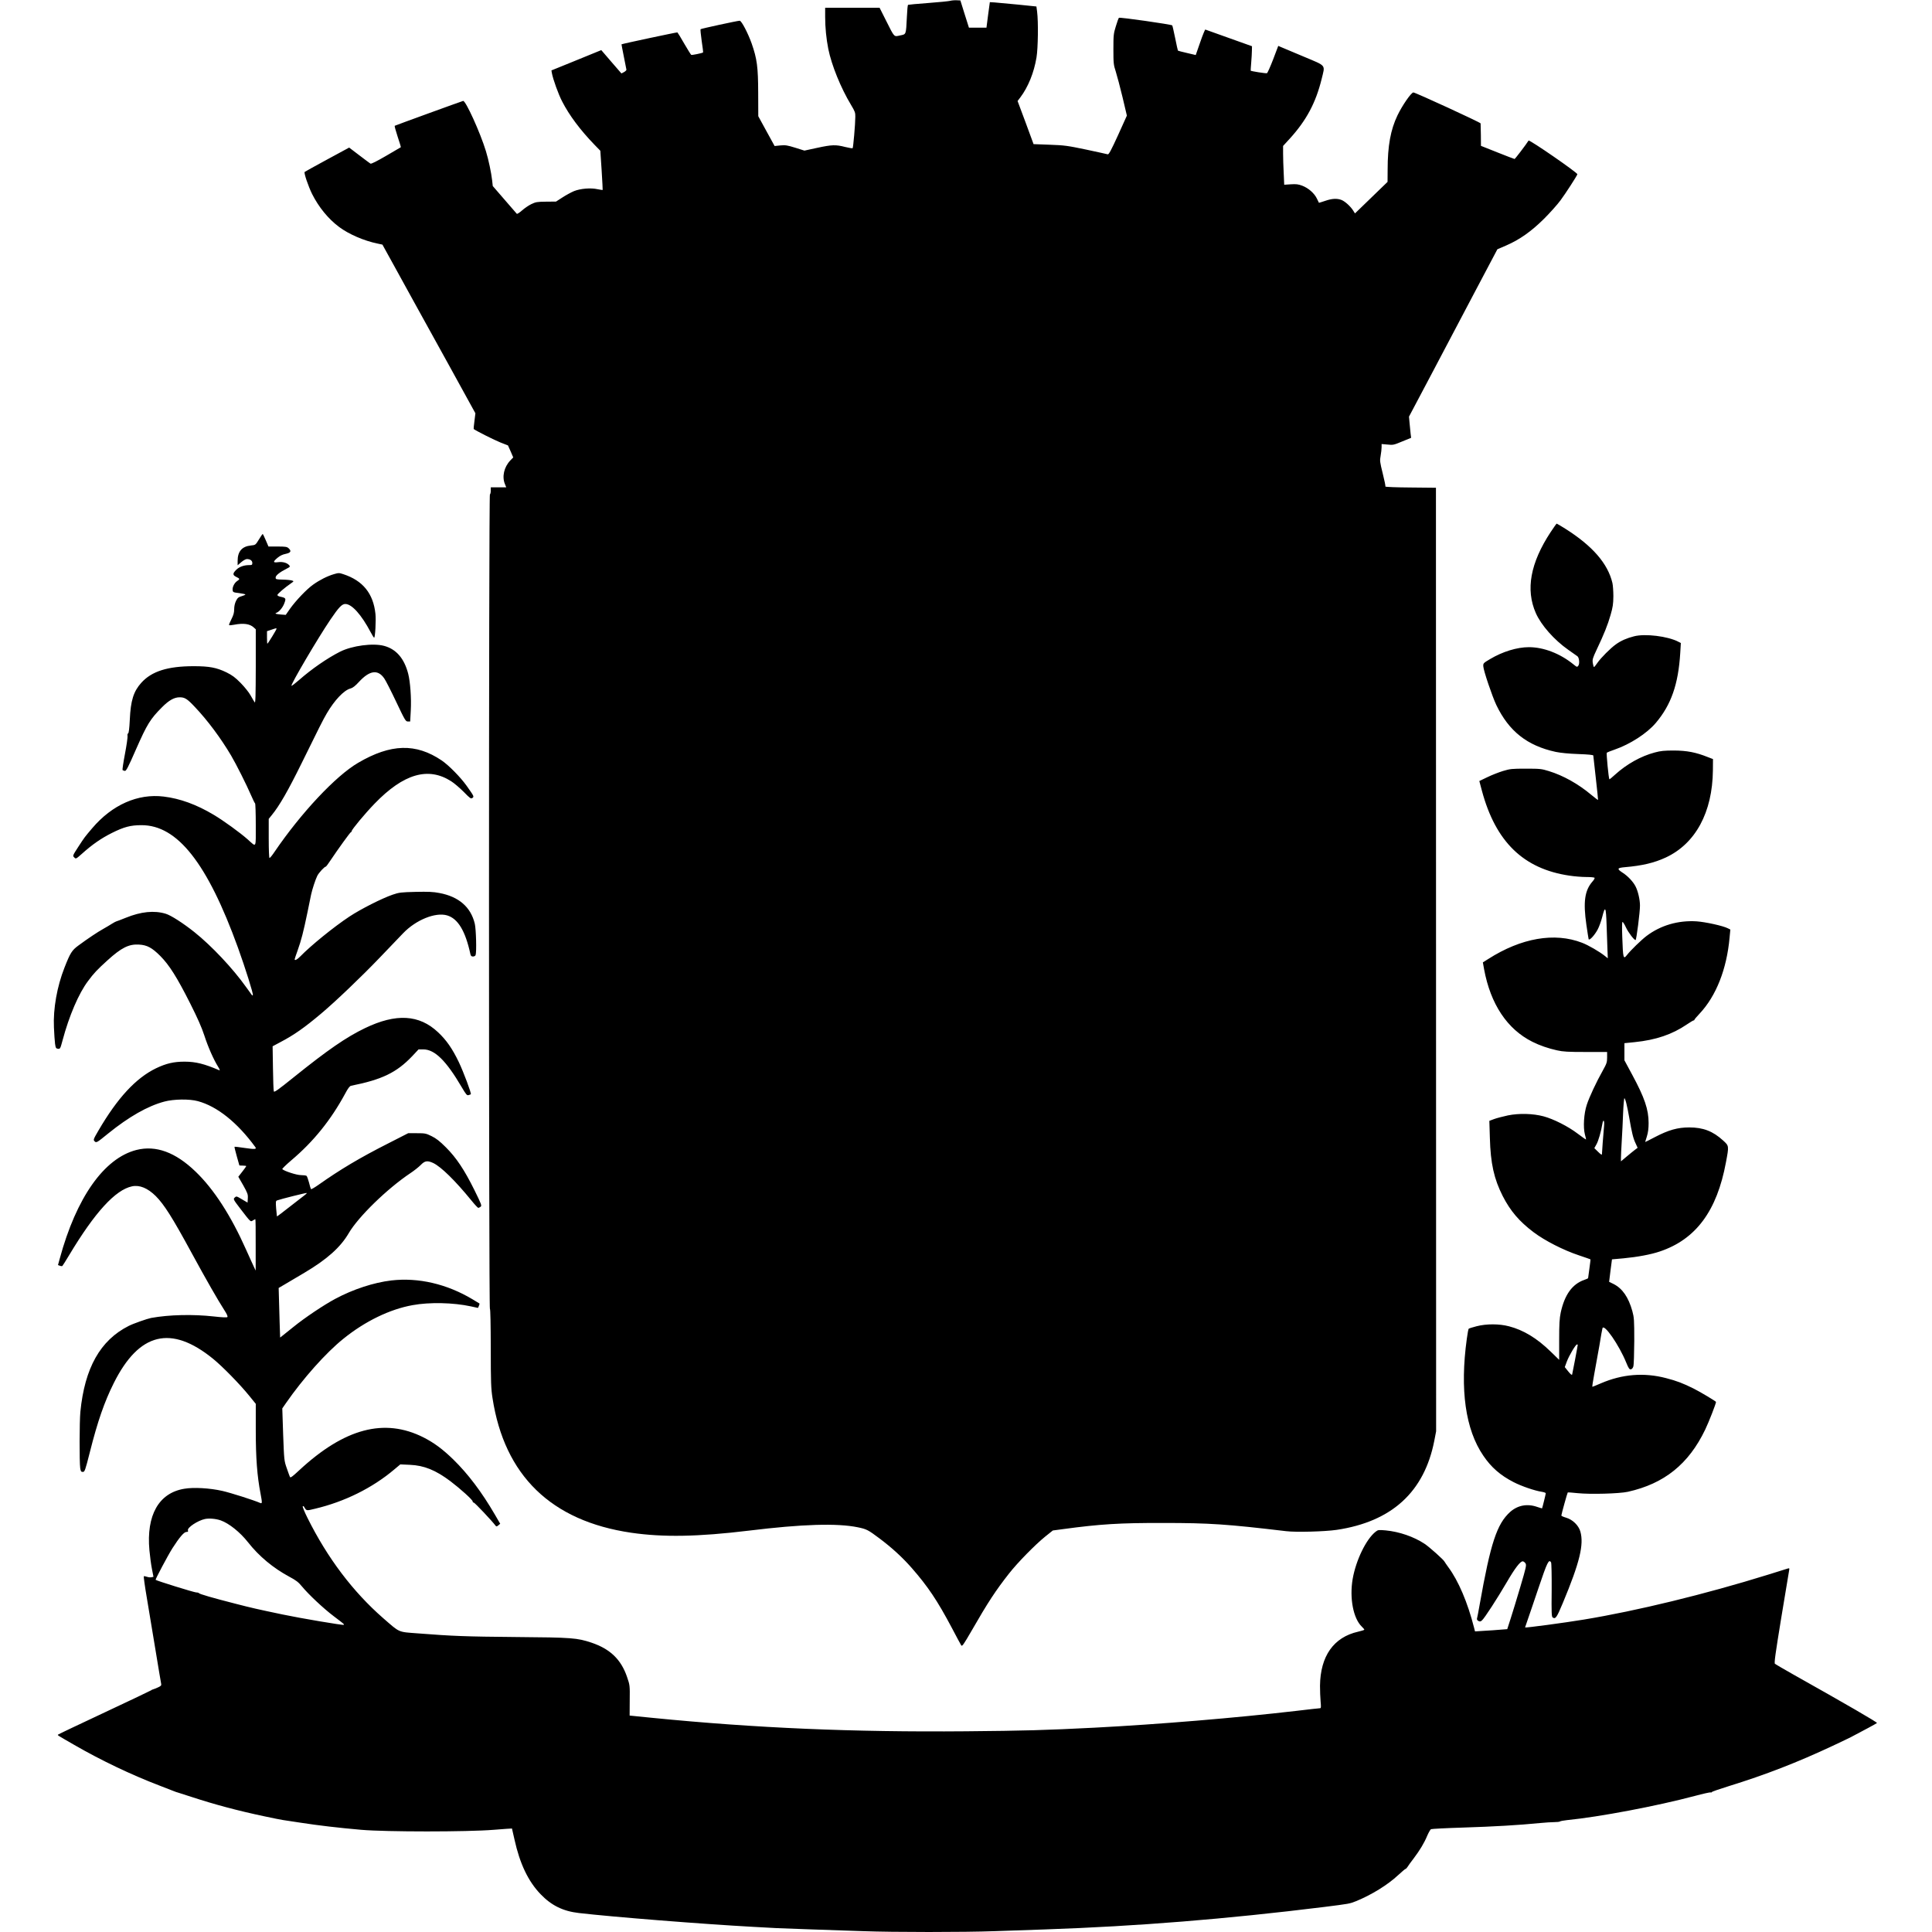
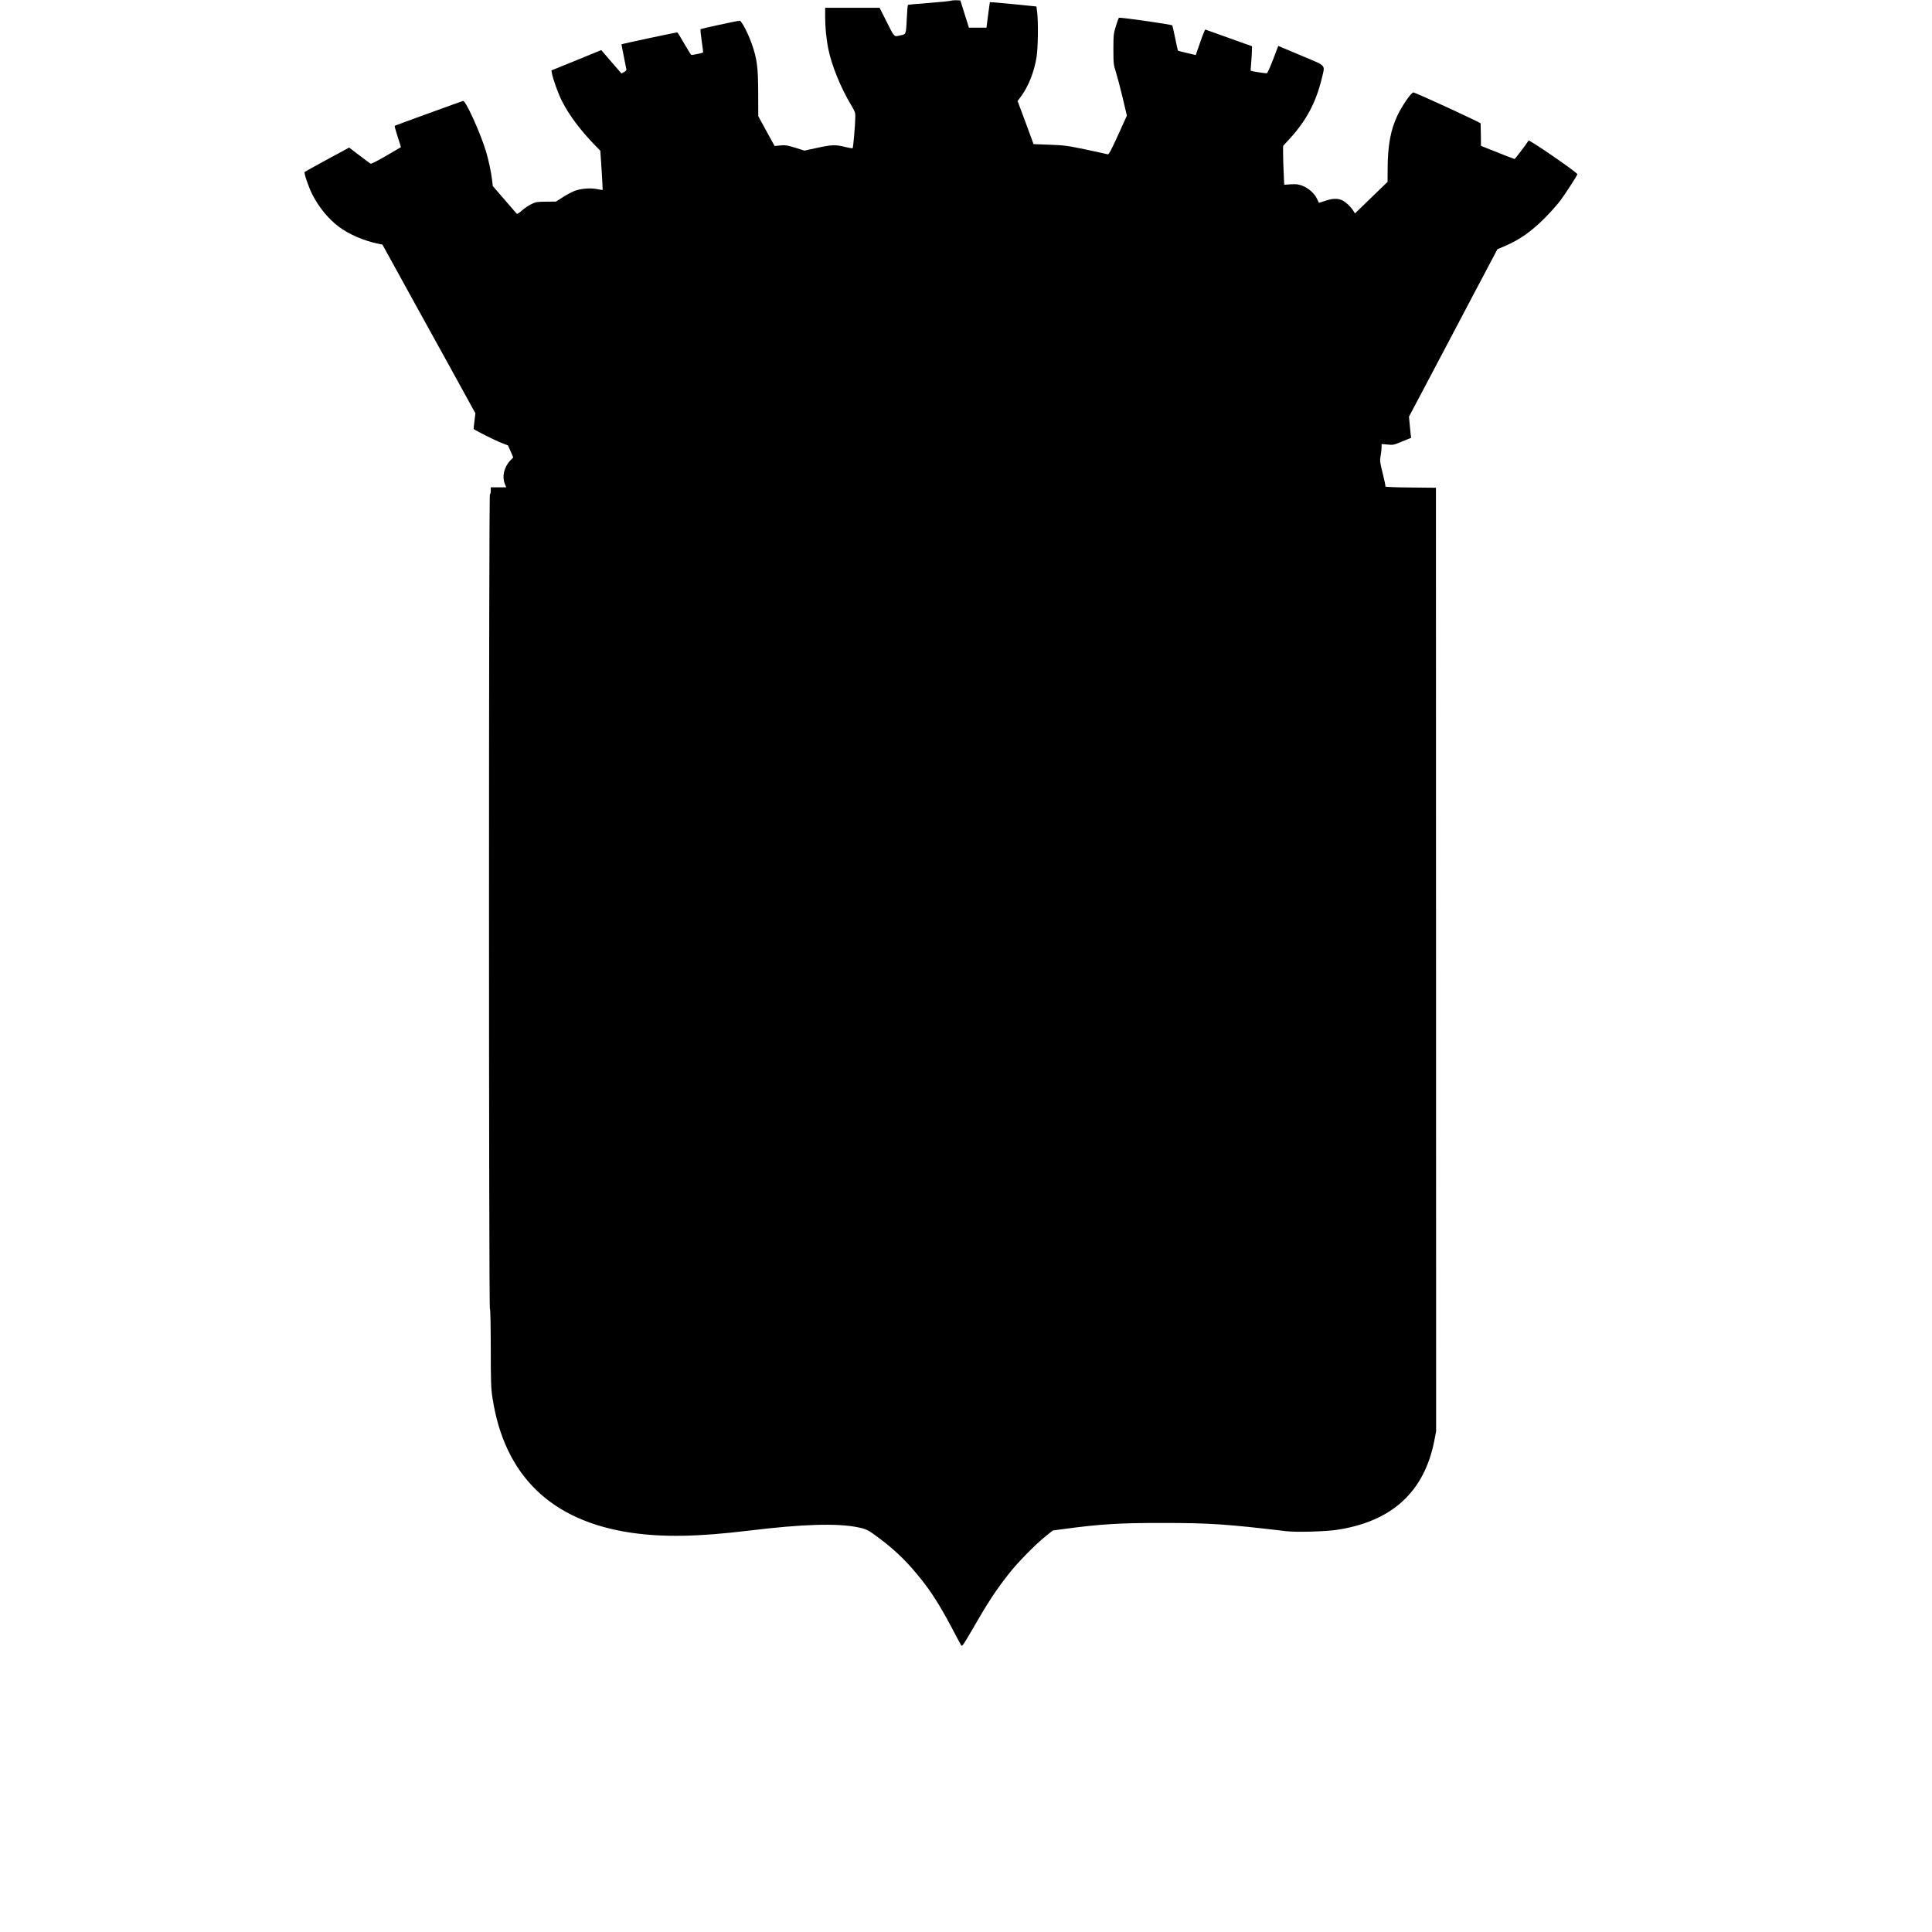
<svg xmlns="http://www.w3.org/2000/svg" version="1.0" width="2236pt" height="2236pt" viewBox="0 0 2236 2236" preserveAspectRatio="xMidYMid meet">
  <g transform="translate(0,2236) scale(0.1,-0.1)" fill="#000000" stroke="none">
    <path d="M10995 22350 c-16 -4 -131 -16 -255 -25 -124 -9 -228 -19 -231 -21 -4 -2 -10 -63 -13 -136 -11 -215 -7 -203 -78 -218 -74 -16 -63 -28 -164 173 l-74 147 -315 0 -315 0 0 -107 c0 -122 13 -250 36 -368 38 -189 145 -453 264 -650 44 -73 50 -89 49 -136 0 -84 -24 -357 -31 -364 -3 -3 -42 3 -86 14 -109 28 -153 27 -324 -10 l-148 -32 -105 33 c-93 29 -115 32 -173 27 l-67 -7 -95 173 -94 172 -1 270 c-1 300 -13 393 -76 573 -43 120 -117 262 -138 262 -25 0 -445 -91 -453 -98 -3 -4 3 -65 13 -136 11 -70 18 -130 16 -133 -9 -8 -129 -33 -137 -28 -5 3 -41 62 -81 130 -39 69 -75 127 -79 130 -5 3 -640 -132 -647 -138 -1 -1 12 -65 27 -142 16 -77 29 -146 30 -152 0 -7 -13 -19 -29 -28 l-29 -15 -117 135 -116 135 -32 -13 c-18 -7 -148 -60 -289 -118 l-256 -104 5 -30 c13 -72 76 -247 119 -329 82 -160 208 -329 374 -501 l68 -70 15 -225 c8 -124 13 -227 12 -228 -2 -2 -28 2 -58 8 -80 18 -199 8 -274 -22 -33 -14 -94 -47 -135 -74 l-73 -47 -115 -1 c-105 -1 -120 -4 -172 -29 -31 -15 -80 -49 -108 -74 -28 -25 -55 -42 -59 -37 -4 5 -69 79 -143 165 l-135 156 -7 64 c-10 89 -41 238 -72 339 -65 214 -235 588 -264 582 -17 -4 -782 -282 -792 -288 -3 -2 12 -58 34 -125 22 -66 39 -121 37 -123 -2 -2 -79 -47 -171 -100 -103 -60 -172 -95 -180 -90 -7 4 -66 48 -130 97 l-117 89 -253 -137 c-139 -75 -257 -141 -262 -145 -11 -11 43 -168 86 -255 77 -153 187 -288 313 -382 111 -83 288 -160 445 -192 l56 -12 139 -252 c76 -138 182 -331 235 -427 54 -96 233 -422 400 -724 l302 -549 -11 -90 c-7 -49 -10 -91 -9 -92 25 -20 245 -131 310 -156 l87 -34 31 -69 30 -70 -34 -35 c-73 -77 -98 -188 -62 -274 l15 -37 -90 0 -89 0 0 -39 c0 -22 -5 -41 -10 -43 -14 -4 -14 -9422 0 -9426 6 -2 9 -174 10 -455 0 -395 3 -468 20 -577 138 -898 679 -1423 1605 -1559 371 -54 773 -47 1360 24 620 76 1024 88 1263 39 101 -21 118 -29 251 -129 144 -108 267 -221 372 -341 189 -216 298 -379 465 -694 53 -102 103 -193 109 -203 10 -15 27 9 120 170 189 329 279 466 434 663 97 124 302 333 416 425 l90 72 120 16 c428 58 653 72 1160 71 536 0 736 -14 1420 -95 114 -14 445 -5 584 15 639 95 1015 439 1131 1032 l21 109 -1 5460 -1 5460 -295 3 c-162 1 -293 6 -290 11 3 4 -11 73 -31 152 -33 134 -35 147 -24 205 6 34 11 78 11 98 l0 37 68 -6 c65 -7 73 -5 171 36 l103 42 -6 46 c-3 25 -8 80 -12 122 l-7 77 253 478 c139 264 369 700 511 969 l259 490 102 44 c157 68 292 164 439 310 69 69 155 165 190 213 60 81 184 273 195 301 6 16 -556 404 -565 390 -30 -48 -156 -213 -162 -213 -4 0 -93 34 -198 76 l-191 76 -1 124 c-1 68 -2 129 -3 136 -1 11 -755 358 -778 358 -25 0 -127 -147 -184 -265 -80 -167 -114 -353 -114 -629 l-1 -141 -189 -183 -188 -182 -20 32 c-31 49 -92 105 -134 123 -53 21 -112 18 -192 -10 -39 -13 -71 -23 -71 -22 -1 1 -12 23 -24 49 -29 61 -98 122 -170 149 -45 17 -70 20 -132 16 l-76 -5 -6 136 c-4 74 -7 175 -7 224 l0 89 77 84 c192 211 301 414 369 690 41 171 62 146 -208 260 -128 54 -247 104 -264 111 l-30 13 -59 -156 c-33 -85 -65 -158 -72 -160 -11 -5 -184 23 -188 29 -1 2 2 44 6 93 4 50 8 113 8 140 l1 50 -266 95 c-147 52 -270 96 -274 98 -4 1 -31 -64 -59 -146 l-52 -149 -102 24 c-56 13 -103 25 -104 27 -2 1 -16 67 -32 145 -16 78 -31 144 -34 147 -12 12 -608 97 -617 88 -5 -5 -21 -49 -36 -99 -26 -84 -28 -102 -28 -265 0 -164 2 -180 28 -260 15 -47 50 -180 78 -296 l50 -212 -102 -226 c-80 -175 -107 -225 -119 -222 -9 3 -122 27 -251 55 -216 45 -250 50 -421 56 l-187 7 -92 250 -93 249 32 42 c91 121 158 287 187 462 18 107 22 414 7 530 l-8 60 -215 22 c-118 11 -240 23 -270 25 l-54 3 -20 -147 -19 -148 -102 0 -101 0 -50 158 -49 157 -45 2 c-25 1 -58 -2 -75 -7z" />
-     <path d="M17947 16203 c-236 -359 -292 -667 -172 -939 62 -140 213 -311 376 -425 50 -35 97 -68 105 -74 21 -15 28 -86 11 -109 -14 -19 -16 -18 -58 16 -154 125 -344 198 -514 198 -138 0 -306 -52 -450 -138 -78 -46 -80 -49 -78 -84 3 -52 103 -347 151 -448 146 -304 357 -470 687 -542 59 -12 150 -21 263 -25 115 -4 172 -10 172 -17 1 -6 14 -123 29 -261 16 -137 27 -251 26 -253 -2 -2 -36 24 -77 58 -151 127 -326 225 -493 276 -84 26 -102 28 -265 28 -162 0 -182 -2 -265 -27 -49 -15 -131 -47 -182 -72 l-92 -44 30 -113 c159 -591 481 -904 1012 -982 58 -9 145 -16 195 -16 50 0 93 -4 97 -9 3 -6 -8 -25 -25 -44 -90 -103 -108 -236 -70 -500 12 -84 24 -158 26 -166 7 -22 67 42 104 110 17 32 41 97 53 145 35 138 44 121 51 -93 3 -103 8 -232 10 -286 l4 -98 -31 25 c-64 52 -194 127 -267 155 -318 123 -704 56 -1086 -188 l-62 -39 14 -79 c75 -404 267 -694 559 -840 83 -42 185 -77 285 -99 70 -16 128 -19 333 -19 l247 0 0 -63 c0 -56 -5 -71 -50 -152 -74 -131 -155 -304 -185 -395 -34 -102 -44 -262 -22 -345 9 -30 14 -56 13 -58 -2 -1 -46 29 -97 68 -110 84 -281 170 -394 200 -123 33 -285 37 -413 11 -56 -12 -128 -31 -159 -42 l-56 -21 6 -197 c8 -297 48 -475 149 -674 89 -173 191 -293 357 -418 130 -98 345 -208 526 -268 72 -24 131 -45 132 -46 2 -1 -4 -49 -12 -106 -8 -57 -15 -107 -15 -111 0 -3 -20 -13 -45 -21 -138 -48 -227 -171 -272 -378 -14 -68 -18 -129 -18 -316 l0 -231 -100 97 c-158 154 -314 248 -480 291 -113 30 -262 30 -375 1 -47 -12 -88 -25 -92 -29 -4 -4 -14 -56 -22 -117 -81 -588 -16 -1049 191 -1352 91 -135 198 -228 350 -306 93 -48 246 -100 326 -112 26 -4 47 -12 47 -17 0 -10 -40 -171 -43 -175 -1 -1 -27 7 -57 17 -115 40 -225 19 -312 -58 -154 -139 -227 -361 -353 -1072 -14 -80 -28 -153 -31 -162 -3 -10 3 -21 16 -28 18 -9 25 -8 42 7 29 25 176 252 287 442 95 163 155 241 184 241 9 0 23 -10 32 -23 13 -21 9 -41 -60 -274 -41 -139 -92 -305 -113 -370 l-38 -118 -79 -6 c-44 -4 -128 -10 -187 -13 l-107 -7 -11 43 c-74 292 -182 545 -300 703 -20 28 -39 55 -41 60 -8 21 -176 171 -232 208 -124 82 -292 140 -449 155 -83 7 -89 7 -117 -15 -110 -86 -228 -330 -266 -547 -38 -222 7 -457 106 -552 16 -15 29 -31 29 -35 0 -4 -32 -14 -71 -23 -284 -64 -438 -282 -442 -626 0 -58 3 -140 7 -182 6 -65 5 -78 -7 -78 -7 0 -128 -13 -268 -30 -714 -83 -1594 -156 -2339 -195 -569 -29 -811 -36 -1495 -42 -1307 -11 -2426 37 -3619 155 l-269 27 1 175 c2 174 2 176 -31 272 -69 203 -196 324 -412 397 -166 55 -224 60 -870 65 -584 5 -738 11 -1135 42 -239 18 -208 5 -406 177 -350 306 -644 695 -875 1159 -35 70 -60 131 -55 135 4 4 12 1 16 -7 28 -47 23 -46 127 -21 341 81 660 239 912 451 l74 62 111 -5 c164 -7 297 -61 468 -189 116 -88 258 -216 258 -234 0 -8 6 -14 13 -14 11 0 214 -215 252 -267 9 -12 14 -12 33 4 l21 18 -61 105 c-153 263 -311 472 -484 641 -124 120 -222 192 -344 254 -451 227 -913 105 -1437 -381 -83 -77 -102 -91 -108 -76 -4 9 -21 55 -37 102 -29 84 -30 90 -41 387 l-10 303 43 62 c197 284 462 582 664 744 251 203 538 342 801 389 195 36 471 30 674 -14 l83 -18 10 23 c6 13 9 26 7 28 -2 1 -38 23 -79 48 -297 178 -627 255 -940 219 -204 -24 -443 -102 -650 -213 -133 -71 -355 -220 -484 -325 -60 -48 -119 -96 -131 -105 l-23 -18 -6 183 c-3 100 -7 229 -8 286 l-3 105 70 41 c39 23 141 84 228 135 262 155 418 295 513 458 110 189 446 516 714 695 41 27 94 69 118 93 49 51 78 55 146 24 91 -44 253 -202 443 -435 37 -46 73 -84 78 -84 6 0 18 6 27 13 16 12 10 27 -71 192 -117 236 -209 374 -330 495 -73 73 -113 104 -166 130 -65 32 -76 34 -170 34 l-101 0 -233 -119 c-328 -166 -557 -303 -806 -479 -44 -31 -82 -53 -86 -49 -3 4 -14 38 -23 77 -10 38 -23 73 -29 77 -7 4 -36 8 -65 8 -49 0 -191 46 -215 69 -4 4 43 50 104 102 257 217 457 465 623 771 33 62 53 89 69 92 360 72 527 153 708 343 l73 78 56 0 c132 -1 264 -131 444 -438 51 -86 60 -97 79 -91 12 3 24 8 26 10 9 8 -85 259 -139 372 -75 156 -143 254 -240 345 -218 206 -487 221 -846 48 -218 -105 -432 -253 -819 -564 -185 -149 -231 -182 -236 -168 -4 9 -8 131 -10 269 l-4 253 90 48 c158 83 275 165 470 329 168 141 466 426 678 647 110 116 233 244 273 285 148 154 373 245 508 206 126 -37 212 -180 270 -448 5 -21 12 -28 30 -28 13 0 27 7 30 16 13 33 6 299 -9 363 -46 193 -185 314 -410 356 -71 14 -129 16 -275 13 -169 -4 -192 -7 -265 -32 -125 -43 -368 -166 -500 -253 -183 -121 -446 -335 -570 -462 -36 -37 -65 -52 -65 -33 0 4 16 51 35 104 42 118 66 211 112 433 19 93 39 188 43 210 14 65 51 177 72 219 19 37 83 106 98 106 4 0 29 33 55 73 87 130 229 327 237 327 4 0 8 5 8 11 0 18 151 200 265 318 335 347 621 430 887 259 35 -22 100 -78 145 -123 74 -76 83 -82 100 -70 21 16 21 17 -66 140 -71 100 -207 238 -289 294 -299 202 -590 194 -967 -27 -258 -150 -662 -581 -968 -1031 -26 -39 -52 -71 -58 -71 -5 0 -9 91 -9 226 l0 227 34 42 c89 108 189 282 348 605 196 399 248 503 290 574 89 152 197 266 271 287 31 9 57 29 100 76 125 136 221 149 295 40 16 -23 78 -144 137 -269 102 -215 110 -228 135 -228 l27 0 7 128 c8 140 -6 332 -30 425 -46 177 -138 284 -278 322 -129 35 -370 3 -510 -67 -147 -74 -332 -202 -476 -329 -45 -39 -84 -69 -87 -66 -12 12 305 551 450 765 97 143 134 182 173 182 76 0 186 -123 294 -327 18 -35 36 -63 40 -63 12 0 23 202 15 276 -25 236 -146 385 -372 459 -48 16 -55 16 -109 0 -75 -22 -163 -66 -240 -121 -73 -51 -201 -185 -269 -281 l-48 -69 -56 4 c-58 5 -76 11 -52 20 31 11 73 60 91 109 22 59 20 63 -48 78 -17 3 -32 12 -32 19 0 12 86 86 159 136 33 23 33 24 12 31 -12 5 -60 10 -106 11 -81 2 -85 3 -85 25 0 23 47 61 128 102 38 19 42 24 30 38 -24 29 -75 44 -128 37 -62 -8 -64 3 -9 50 28 24 59 39 95 46 60 13 70 32 33 66 -18 16 -37 19 -127 19 l-105 0 -31 72 c-17 40 -33 73 -36 73 -3 0 -23 -29 -44 -64 -39 -63 -39 -64 -93 -69 -103 -11 -153 -69 -153 -178 l0 -51 42 36 c23 20 52 36 65 36 38 0 63 -18 63 -45 0 -22 -4 -25 -37 -25 -61 0 -115 -20 -150 -55 -42 -42 -42 -61 2 -82 42 -20 43 -26 10 -47 -32 -21 -57 -70 -53 -104 3 -26 7 -28 76 -36 39 -5 72 -13 72 -16 0 -4 -20 -13 -44 -20 -36 -10 -47 -19 -65 -55 -13 -27 -21 -61 -21 -96 0 -40 -8 -68 -32 -115 -18 -35 -30 -65 -27 -68 3 -4 30 -2 59 4 109 21 182 10 227 -32 l23 -21 0 -431 c-1 -342 -3 -427 -13 -414 -7 10 -28 46 -47 80 -19 35 -71 99 -115 144 -64 65 -97 89 -165 123 -114 55 -198 71 -378 71 -302 0 -487 -59 -607 -192 -90 -100 -123 -206 -133 -427 -5 -104 -12 -156 -19 -158 -7 -3 -10 -16 -7 -31 2 -15 -11 -108 -30 -207 -19 -99 -31 -183 -28 -187 4 -3 16 -8 26 -10 16 -2 37 37 133 257 125 283 162 344 298 480 79 80 141 115 204 115 60 0 87 -17 178 -114 145 -153 298 -358 418 -561 59 -100 180 -341 231 -460 21 -49 42 -91 46 -93 4 -2 8 -114 8 -248 0 -279 10 -261 -91 -171 -91 81 -283 220 -396 287 -199 119 -389 188 -578 211 -300 37 -597 -95 -827 -365 -90 -106 -88 -103 -161 -215 -67 -104 -68 -105 -48 -124 19 -20 20 -19 89 42 119 107 223 179 347 241 140 70 216 90 342 90 416 1 763 -440 1117 -1418 84 -233 181 -540 172 -549 -3 -3 -7 -4 -9 -2 -2 2 -32 45 -68 94 -154 217 -400 478 -599 637 -132 105 -272 195 -333 213 -132 40 -285 25 -462 -47 -55 -22 -104 -41 -110 -42 -5 -1 -28 -13 -50 -27 -22 -14 -67 -41 -101 -60 -65 -36 -177 -111 -287 -192 -75 -55 -94 -85 -161 -256 -86 -218 -132 -476 -122 -691 3 -74 9 -160 13 -190 7 -49 11 -55 34 -58 25 -3 27 1 53 98 76 284 187 543 294 685 69 93 105 131 225 240 162 147 248 190 365 183 94 -5 151 -36 247 -132 104 -105 192 -244 346 -549 85 -169 133 -277 164 -372 43 -133 107 -278 161 -364 16 -26 21 -42 13 -38 -175 75 -274 100 -404 100 -125 0 -213 -21 -330 -77 -234 -114 -446 -344 -665 -719 -59 -101 -62 -109 -46 -125 20 -21 26 -18 157 89 241 195 459 319 651 370 108 29 290 32 388 5 223 -60 457 -247 665 -532 18 -25 -6 -27 -121 -10 -64 10 -118 16 -120 14 -2 -3 10 -51 26 -109 17 -57 30 -105 30 -106 0 -2 18 -3 40 -3 22 0 40 -3 40 -6 0 -3 -21 -32 -46 -64 l-46 -59 57 -99 c50 -90 56 -105 53 -150 l-3 -50 -65 38 c-63 38 -65 38 -84 20 -18 -18 -17 -21 64 -127 123 -160 119 -156 146 -138 13 8 26 15 29 15 3 0 5 -134 4 -297 l0 -298 -19 40 c-11 22 -51 112 -91 200 -176 396 -373 701 -585 905 -234 226 -461 308 -686 251 -374 -96 -695 -551 -887 -1259 l-20 -73 22 -8 c12 -5 25 -6 29 -2 4 3 39 60 79 126 297 495 534 754 726 795 88 19 182 -20 276 -113 97 -98 190 -244 417 -662 168 -309 300 -539 377 -659 30 -46 41 -72 34 -79 -6 -6 -58 -4 -155 7 -242 27 -518 21 -727 -17 -46 -9 -209 -66 -261 -93 -328 -166 -508 -486 -558 -993 -11 -114 -12 -580 -2 -651 6 -38 10 -45 30 -45 22 0 27 13 82 230 90 357 168 581 277 799 293 585 663 675 1149 280 108 -88 308 -292 416 -425 l78 -96 0 -309 c0 -317 16 -529 55 -729 20 -106 20 -119 -2 -110 -81 35 -343 118 -439 140 -145 33 -334 44 -442 25 -295 -49 -440 -306 -403 -712 7 -73 20 -172 30 -220 l17 -87 -22 -5 c-12 -3 -36 -1 -53 5 -18 6 -34 9 -37 6 -3 -3 12 -115 35 -249 22 -134 68 -407 101 -608 33 -201 62 -375 65 -387 4 -19 -2 -26 -37 -42 -24 -11 -50 -21 -58 -23 -8 -2 -17 -6 -20 -10 -3 -3 -245 -119 -538 -256 -294 -138 -537 -253 -540 -257 -8 -8 -17 -2 188 -120 303 -175 658 -345 980 -468 80 -31 159 -61 175 -68 17 -7 35 -13 41 -14 6 -2 80 -25 165 -53 266 -87 531 -158 839 -223 102 -22 199 -41 215 -43 17 -3 105 -16 198 -30 212 -33 445 -60 707 -83 290 -25 1228 -25 1534 0 115 9 210 16 211 15 1 -2 14 -59 29 -127 62 -281 159 -485 303 -634 125 -130 259 -196 442 -217 386 -45 1430 -128 2016 -160 105 -6 228 -12 275 -15 47 -2 229 -9 405 -15 176 -6 443 -15 592 -20 350 -13 1175 -13 1526 0 149 5 412 14 582 20 1070 37 2088 119 3230 260 292 37 294 37 369 67 181 74 367 189 489 303 41 38 79 70 83 70 5 0 16 11 24 24 8 14 40 58 71 98 70 93 121 176 157 263 16 37 36 71 43 75 8 4 177 13 376 19 350 11 643 28 883 52 63 6 140 11 170 11 30 0 59 3 65 8 5 4 42 11 80 15 376 37 1040 163 1480 280 93 25 175 43 182 41 6 -3 13 -1 15 4 2 5 91 36 198 69 426 132 789 273 1201 466 101 48 195 92 209 100 133 69 297 158 303 164 7 7 -343 210 -973 564 -107 61 -201 115 -208 121 -10 10 5 115 73 532 47 285 88 532 91 548 5 25 4 28 -12 24 -11 -3 -116 -36 -234 -73 -724 -225 -1516 -418 -2130 -519 -223 -37 -680 -98 -680 -91 0 1 12 35 26 76 14 41 73 211 129 379 103 305 120 339 146 298 5 -7 8 -152 7 -321 -3 -265 -1 -309 12 -317 33 -21 46 -2 118 170 194 465 245 674 202 825 -20 71 -89 138 -164 160 -31 9 -56 20 -56 25 0 13 69 262 74 267 2 2 54 -1 115 -8 149 -15 480 -6 581 16 421 94 703 320 895 720 41 85 125 300 125 320 0 7 -182 116 -256 153 -124 62 -199 91 -324 123 -254 66 -505 46 -753 -61 -51 -22 -95 -40 -98 -40 -3 0 6 64 21 143 15 78 42 228 60 332 17 105 33 196 36 203 18 57 192 -194 275 -398 27 -66 37 -80 53 -78 12 2 24 15 29 33 6 17 10 149 11 295 0 244 -2 271 -22 345 -45 162 -115 263 -218 315 -27 14 -50 25 -51 25 0 0 7 59 16 130 l17 130 134 12 c159 15 316 44 419 79 418 140 662 469 766 1032 36 191 36 190 -32 252 -119 109 -232 152 -393 152 -134 0 -240 -30 -397 -112 -62 -33 -113 -58 -113 -57 0 1 9 31 20 65 14 45 20 92 20 155 0 157 -47 294 -190 559 l-90 167 0 99 0 99 119 12 c245 25 434 89 604 205 37 25 72 46 77 46 6 0 10 3 10 8 0 4 27 36 61 72 191 204 313 513 346 878 l9 94 -28 14 c-55 29 -261 74 -363 81 -214 13 -416 -46 -580 -170 -59 -45 -184 -166 -225 -219 -43 -55 -46 -42 -55 210 -4 110 -3 172 3 172 6 0 24 -29 40 -64 27 -58 94 -146 111 -146 10 0 52 330 51 400 0 68 -23 167 -51 221 -28 55 -90 121 -150 159 -69 45 -64 56 29 64 198 17 337 50 469 111 345 160 542 522 547 1010 l1 130 -60 23 c-137 55 -241 75 -390 76 -115 0 -155 -4 -225 -23 -159 -42 -325 -135 -458 -256 -35 -32 -64 -56 -66 -54 -9 10 -37 302 -30 308 5 4 45 20 89 35 180 62 374 187 477 308 178 209 262 448 284 810 l7 116 -31 16 c-122 63 -382 95 -510 62 -84 -21 -152 -51 -209 -92 -64 -45 -176 -158 -216 -216 -18 -26 -35 -48 -39 -48 -4 0 -10 21 -14 46 -6 42 -2 56 46 158 84 177 127 284 160 400 26 90 31 126 32 215 0 58 -5 128 -11 154 -53 225 -231 430 -547 629 -51 32 -95 58 -98 58 -3 0 -34 -44 -69 -97z m-14747 -1121 c0 -10 -99 -172 -106 -172 -2 0 -4 33 -4 73 l0 72 48 16 c59 20 62 21 62 11z m15623 -5494 c9 -35 23 -106 32 -158 30 -176 47 -245 73 -299 l25 -55 -33 -25 c-19 -14 -62 -50 -97 -79 l-63 -53 0 38 c0 21 4 108 9 193 5 85 13 233 16 328 4 94 11 172 15 172 4 0 15 -28 23 -62z m-258 -255 c-10 -110 -25 -314 -25 -331 0 -11 -14 -3 -44 27 l-44 43 24 43 c23 39 54 149 69 238 10 59 25 43 20 -20z m-15040 -806 c-16 -12 -95 -73 -174 -135 -79 -62 -144 -112 -146 -110 -1 2 -5 42 -9 91 -6 78 -5 88 11 94 39 15 338 90 343 86 3 -3 -9 -14 -25 -26z m14735 -1731 c0 -11 -61 -333 -65 -345 -4 -8 -19 5 -45 37 l-40 50 24 65 c26 69 102 197 117 197 5 0 9 -2 9 -4z m-15706 -2032 c96 -34 224 -136 316 -253 128 -163 292 -299 480 -400 77 -41 104 -62 145 -112 75 -91 248 -254 366 -343 125 -95 124 -94 117 -101 -7 -7 -504 77 -708 120 -300 63 -353 75 -547 125 -266 68 -417 112 -421 122 -2 4 -16 8 -31 8 -23 0 -459 135 -470 146 -5 5 144 286 195 366 80 125 134 188 161 188 19 0 23 4 18 19 -10 31 115 114 198 131 49 10 126 3 181 -16z" />
  </g>
</svg>